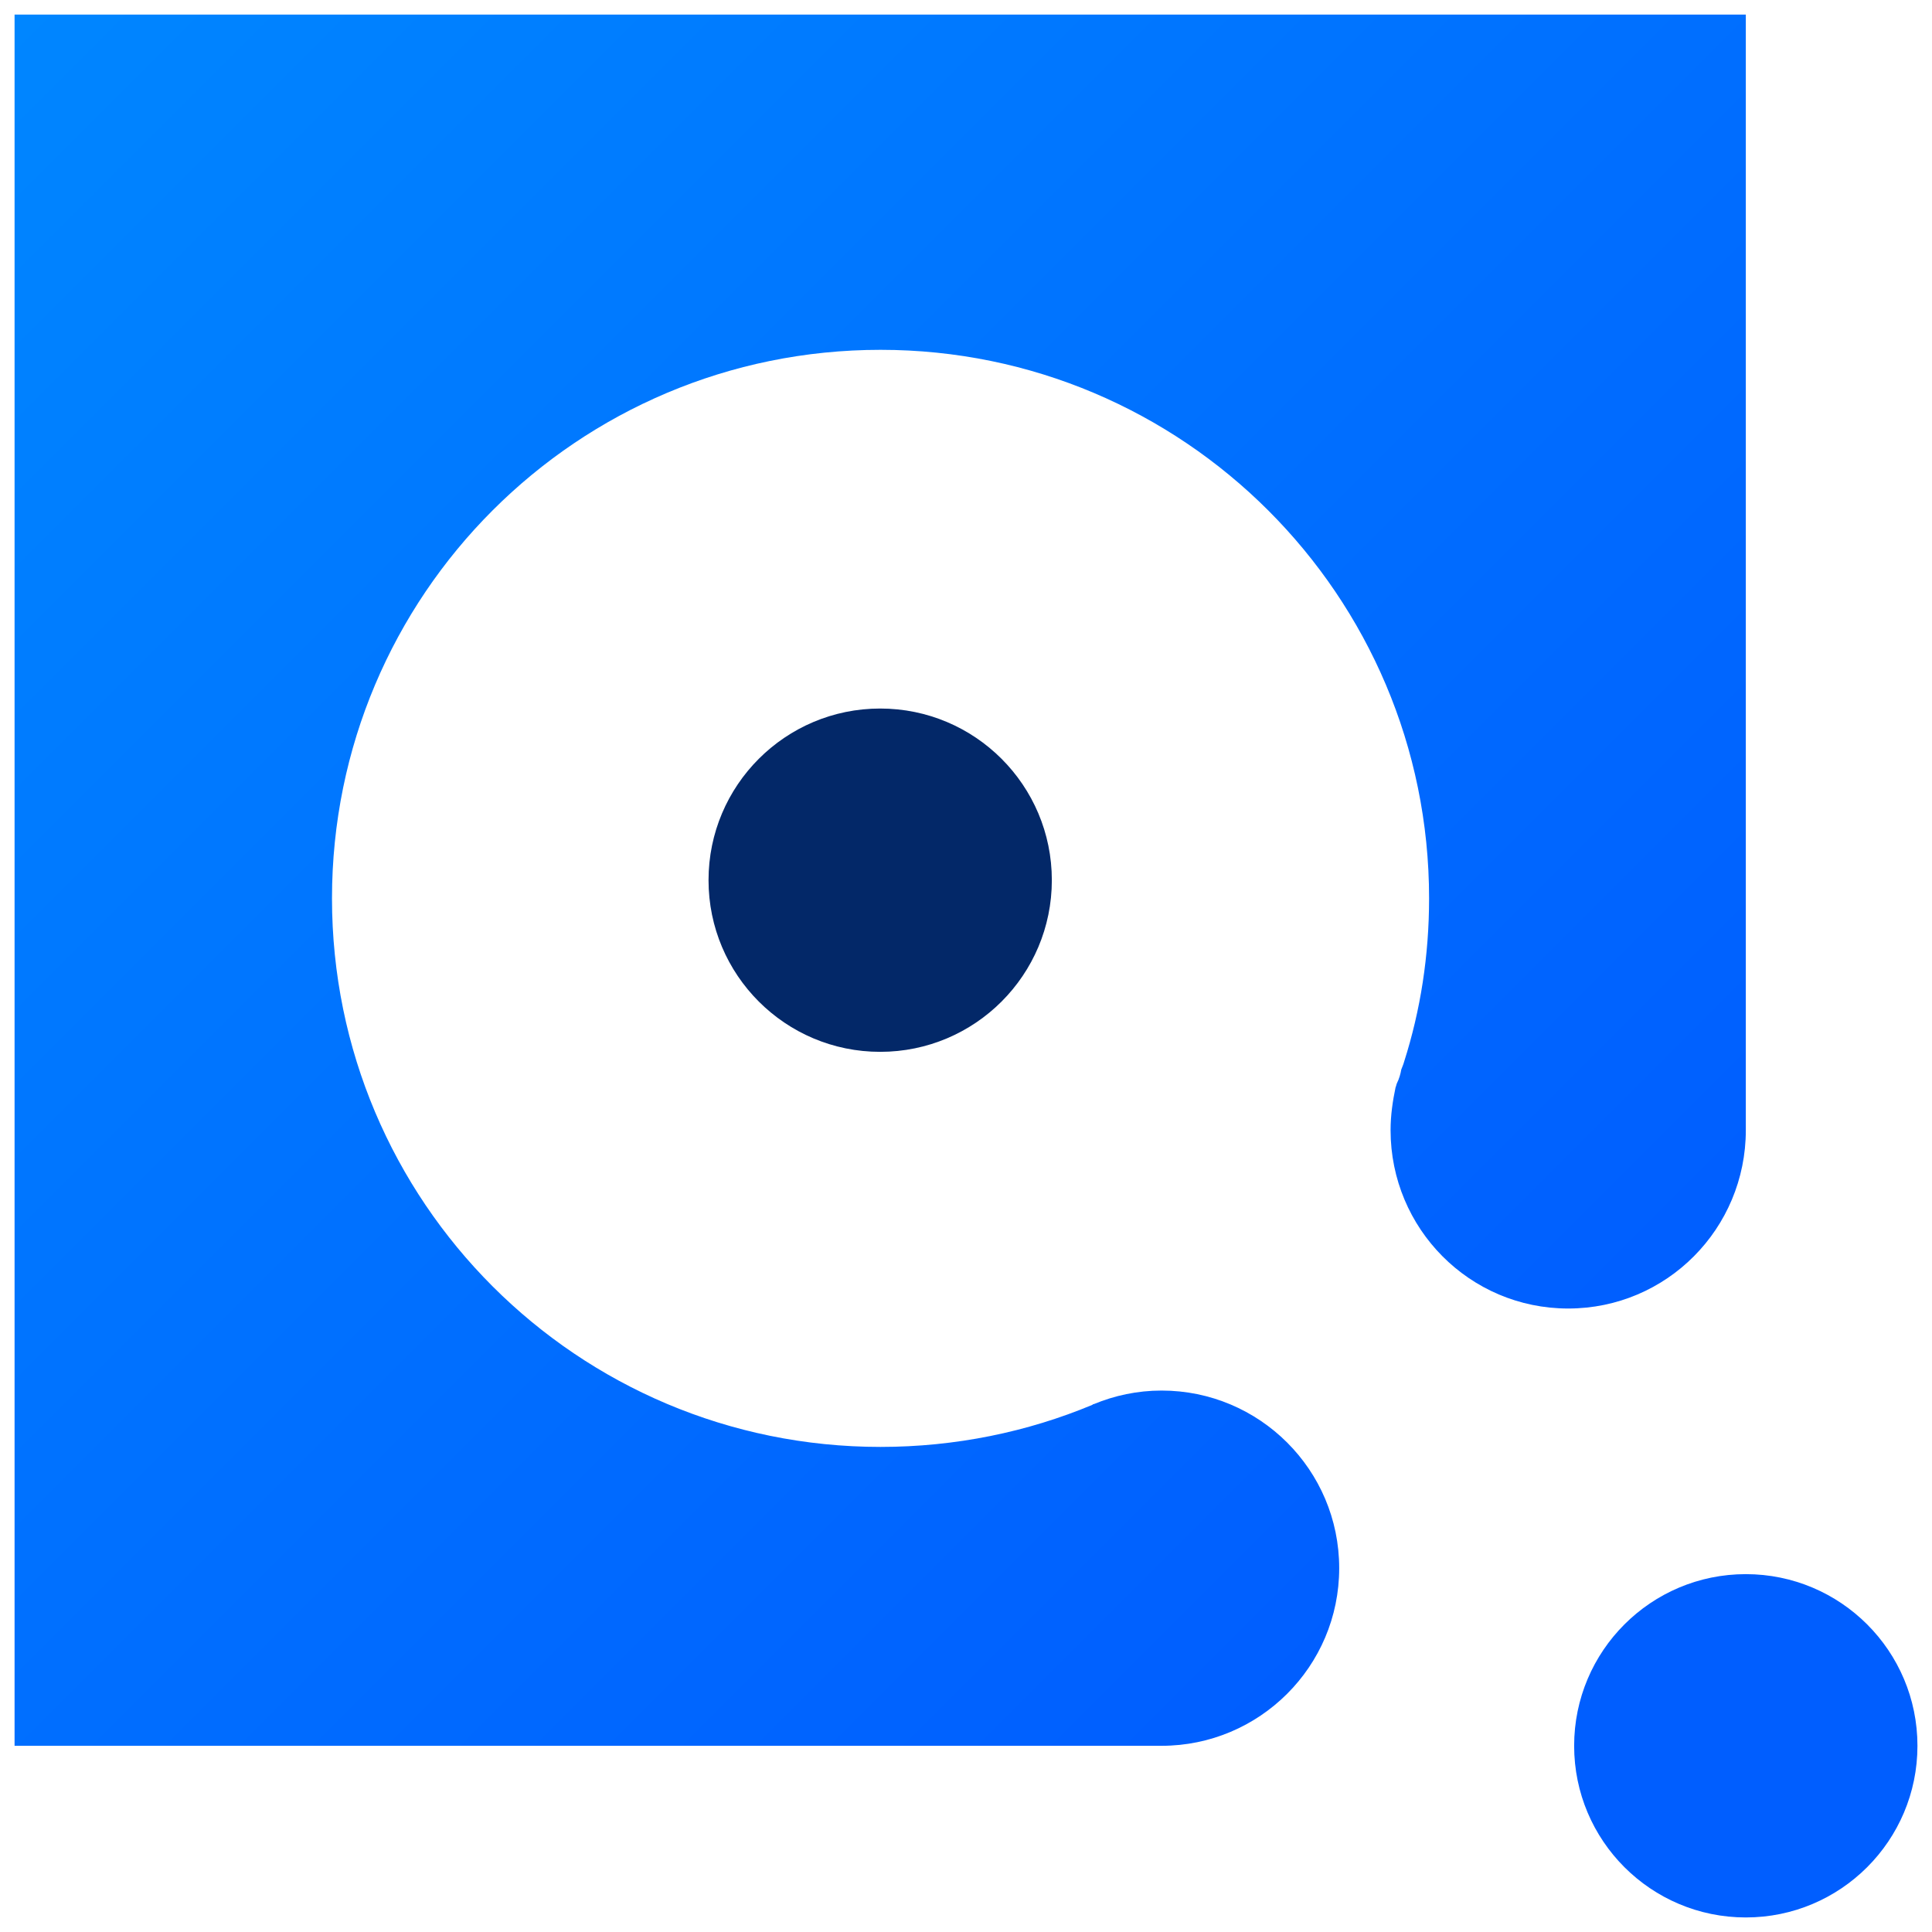
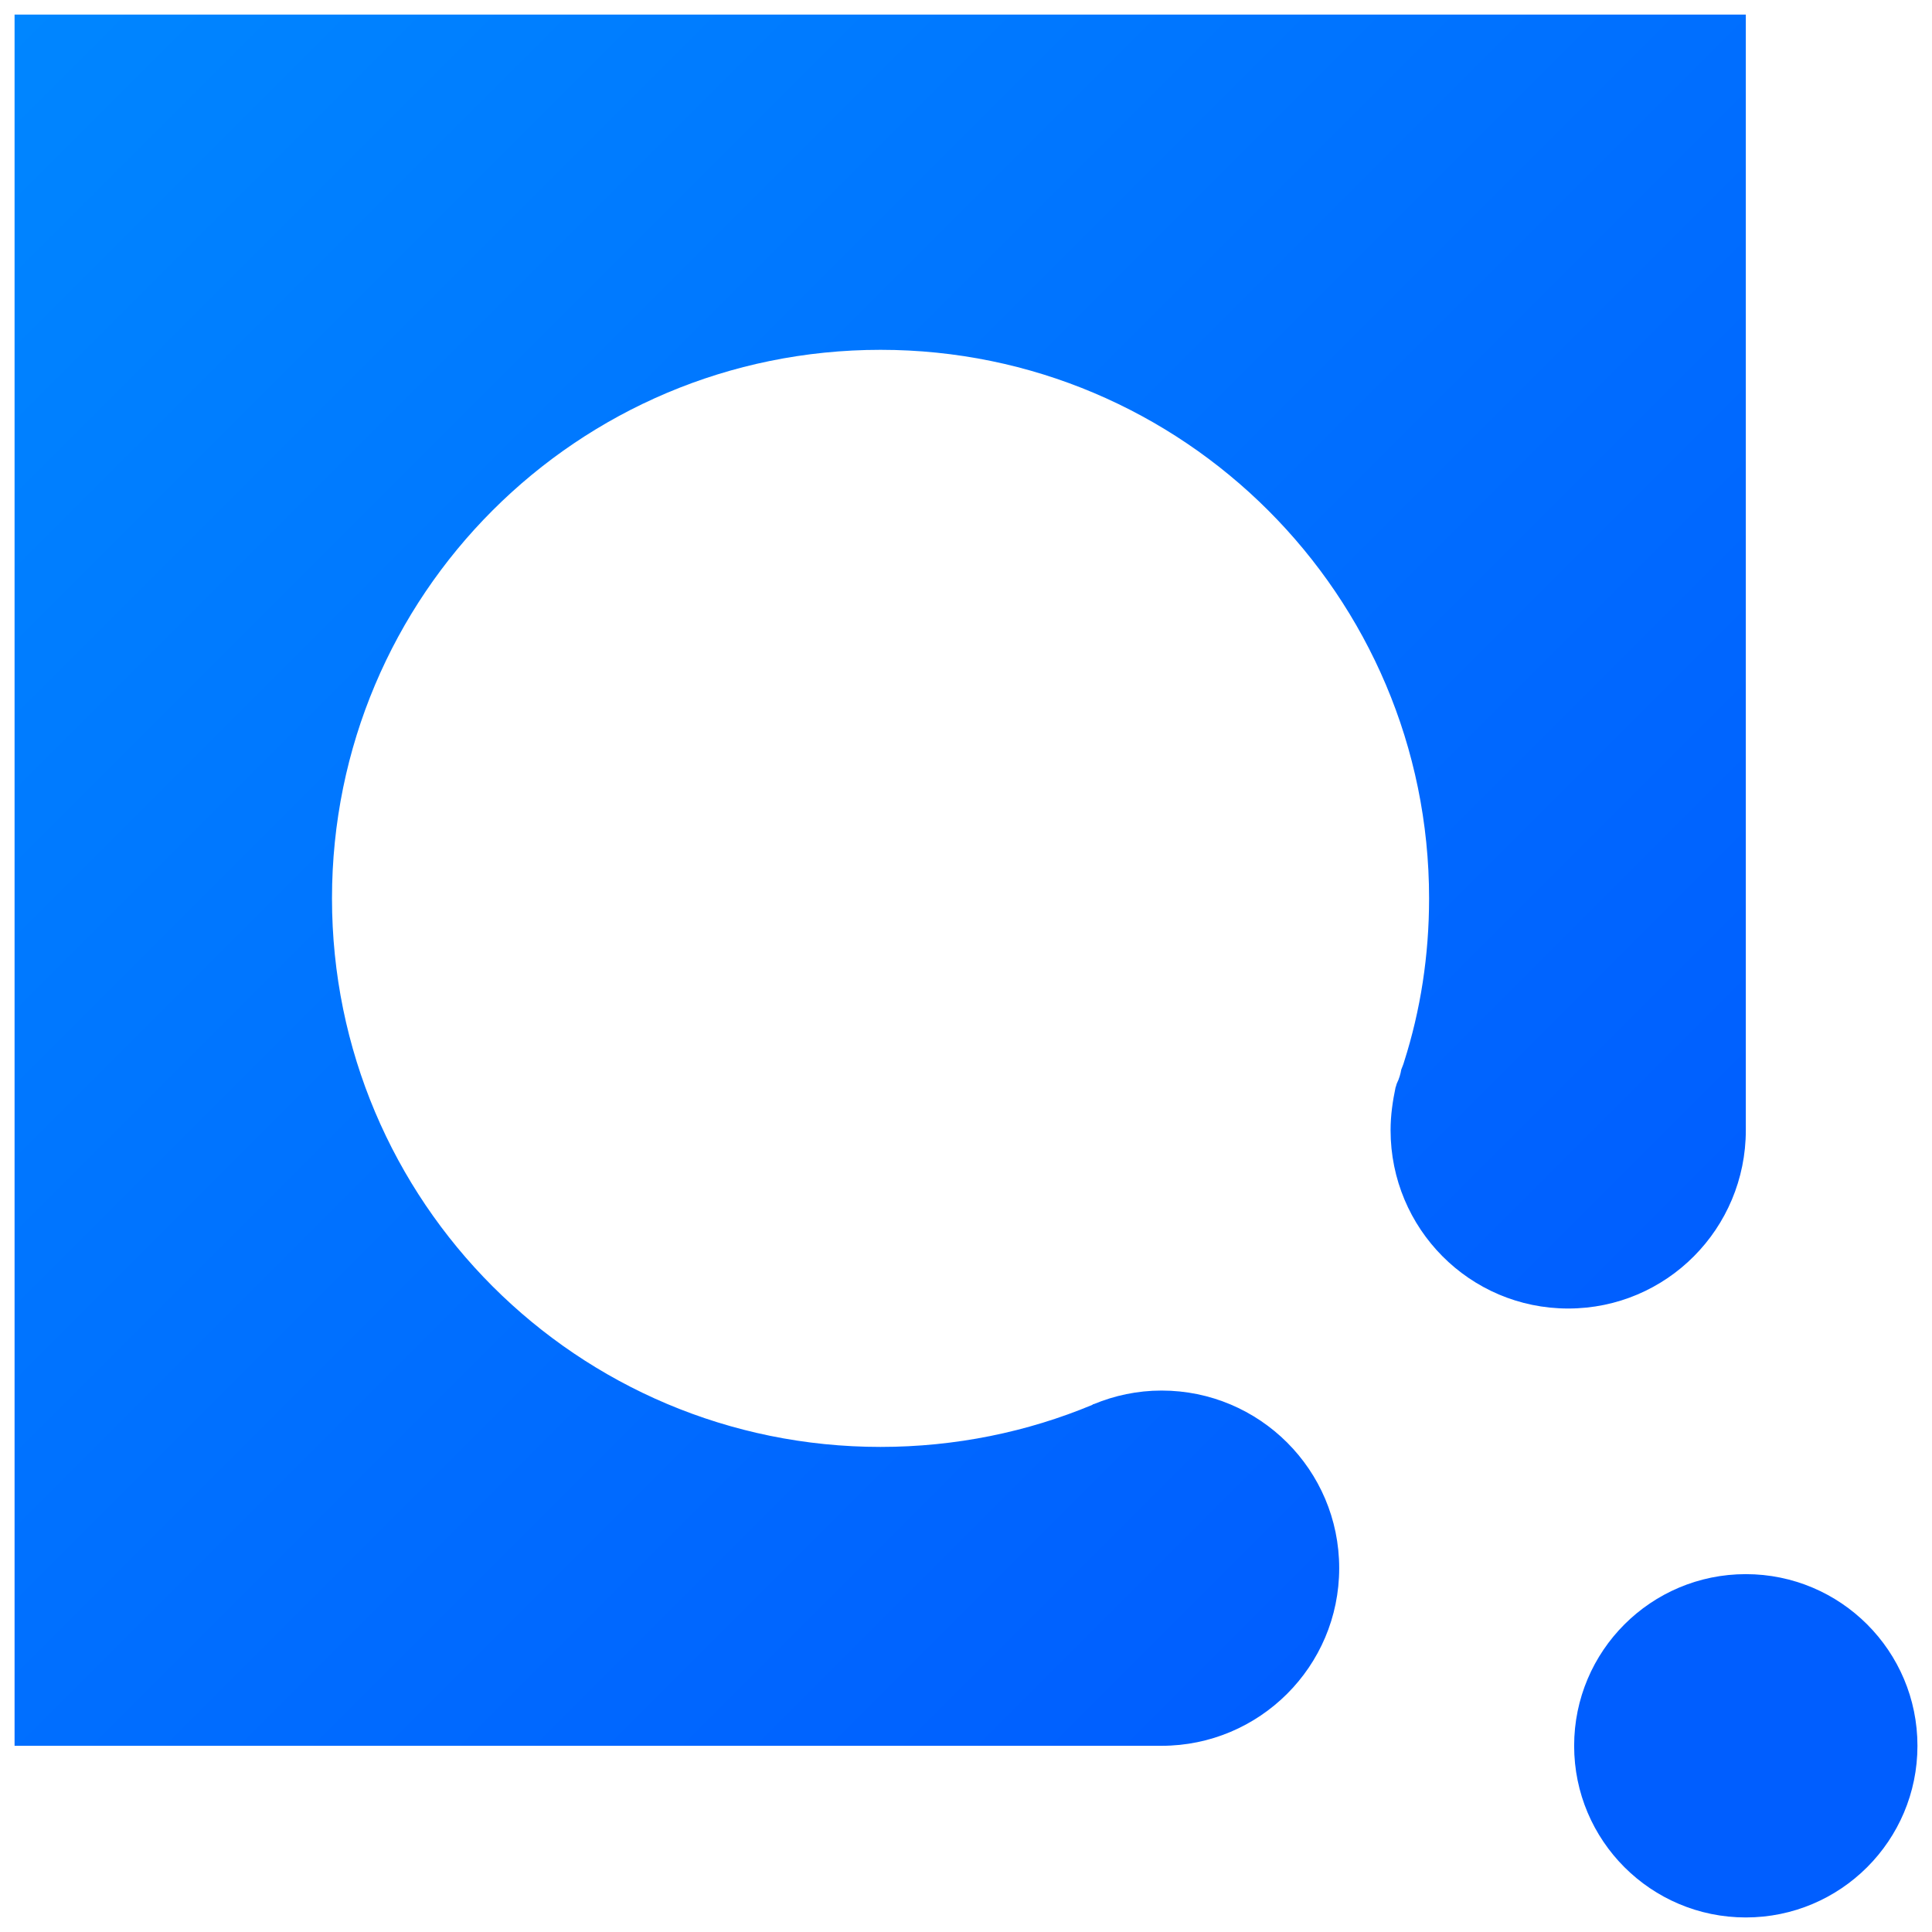
<svg xmlns="http://www.w3.org/2000/svg" version="1.1" id="Calque_1" x="0px" y="0px" viewBox="0 0 841.89 841.89" style="enable-background:new 0 0 841.89 841.89;" xml:space="preserve">
  <style type="text/css">
	.st0{fill:url(#SVGID_1_);}
	.st1{fill:#032868;}
	.st2{fill:#005EFF;}
</style>
  <g>
    <linearGradient id="SVGID_1_" gradientUnits="userSpaceOnUse" x1="6.347" y1="6.347" x2="649.486" y2="649.486">
      <stop offset="0" style="stop-color:#0086FF" />
      <stop offset="1" style="stop-color:#005EFF" />
    </linearGradient>
    <path class="st0" d="M6.35,6.35l0,754.4h499.82c42.58,0,77.4-34.5,77.4-77.4s-34.81-77.4-77.4-77.4c-10.57,0-20.52,2.18-29.53,5.91   c-0.31,0-0.31,0-0.62,0.31c-28.28,11.81-59.68,18.34-92.32,18.34c-132.11,0-239.03-106.93-239.03-239.03   S251.59,152.44,383.7,152.44c131.79,0,239.04,106.93,239.04,239.03c0,24.87-3.73,48.8-10.88,71.18c-0.31,1.24-0.93,2.49-1.24,3.42   c-0.31,1.86-0.93,4.04-1.87,5.91c-0.31,0.62-0.31,1.24-0.62,1.86c-1.24,5.91-2.17,12.12-2.17,18.65c0,42.89,34.5,77.71,77.4,77.71   c42.89,0,77.4-34.82,77.4-77.71V6.35H6.35z" />
-     <circle class="st1" cx="383.55" cy="383.55" r="74.8" />
    <circle class="st2" cx="760.75" cy="760.75" r="74.8" />
  </g>
</svg>